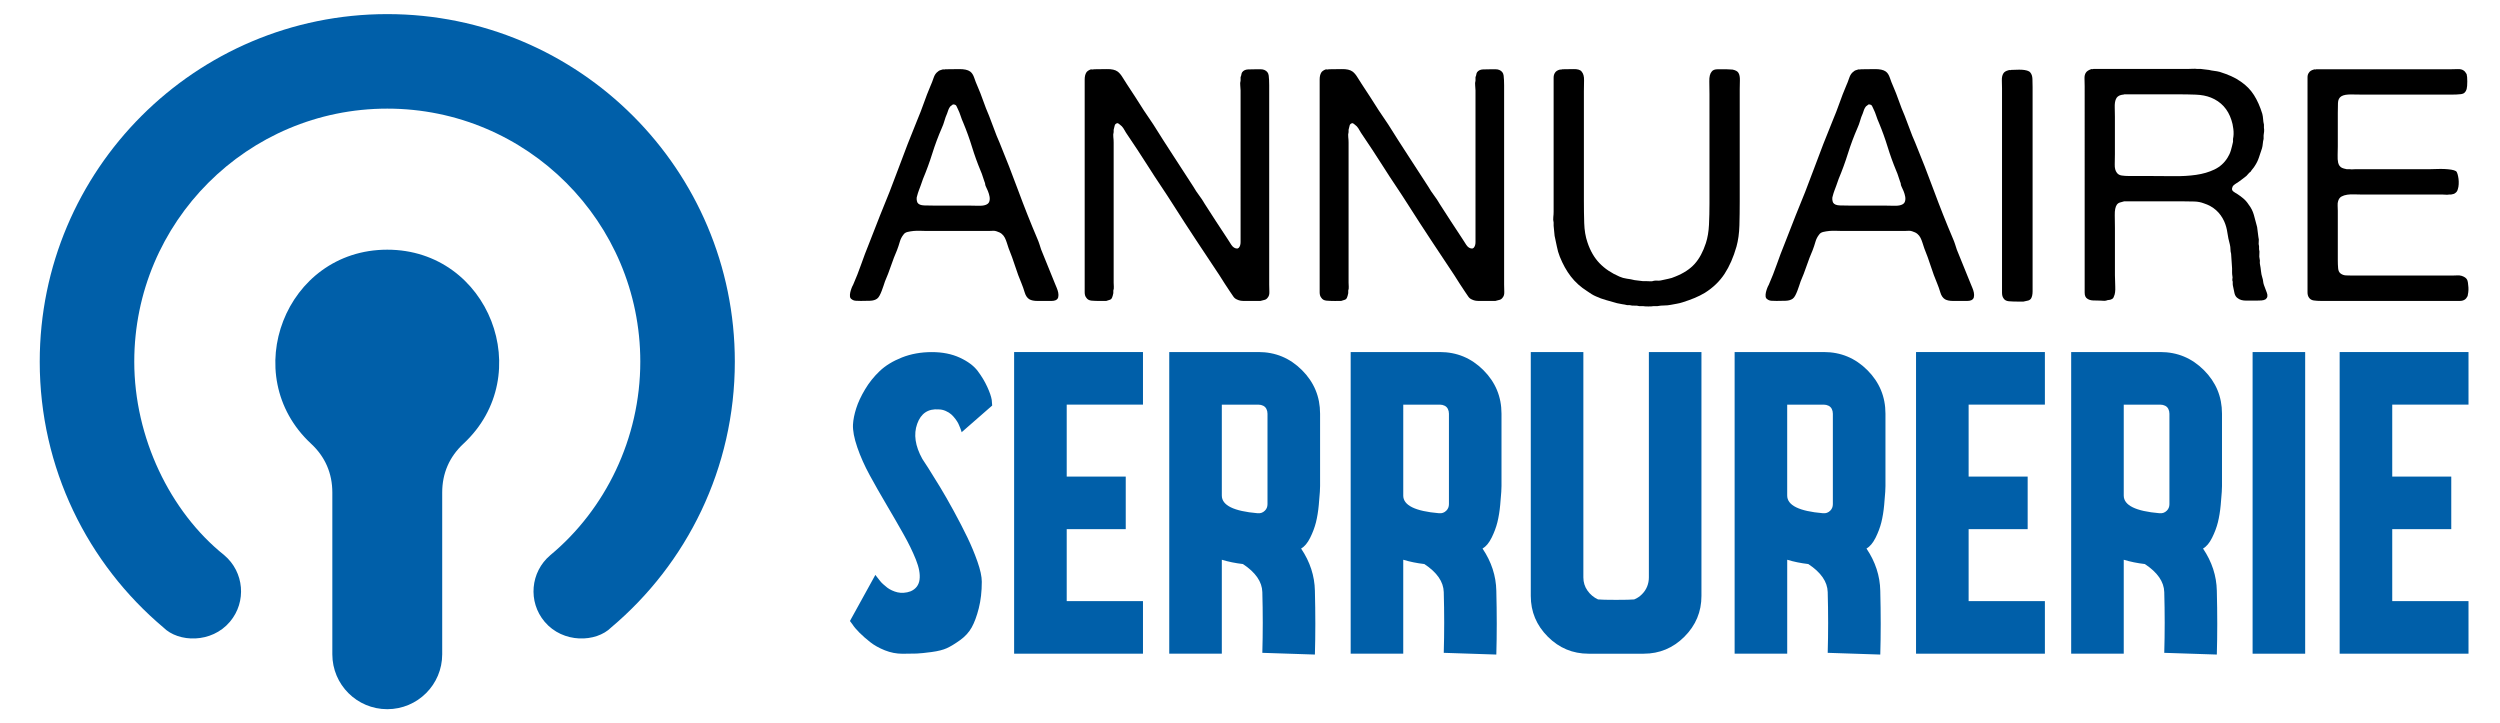
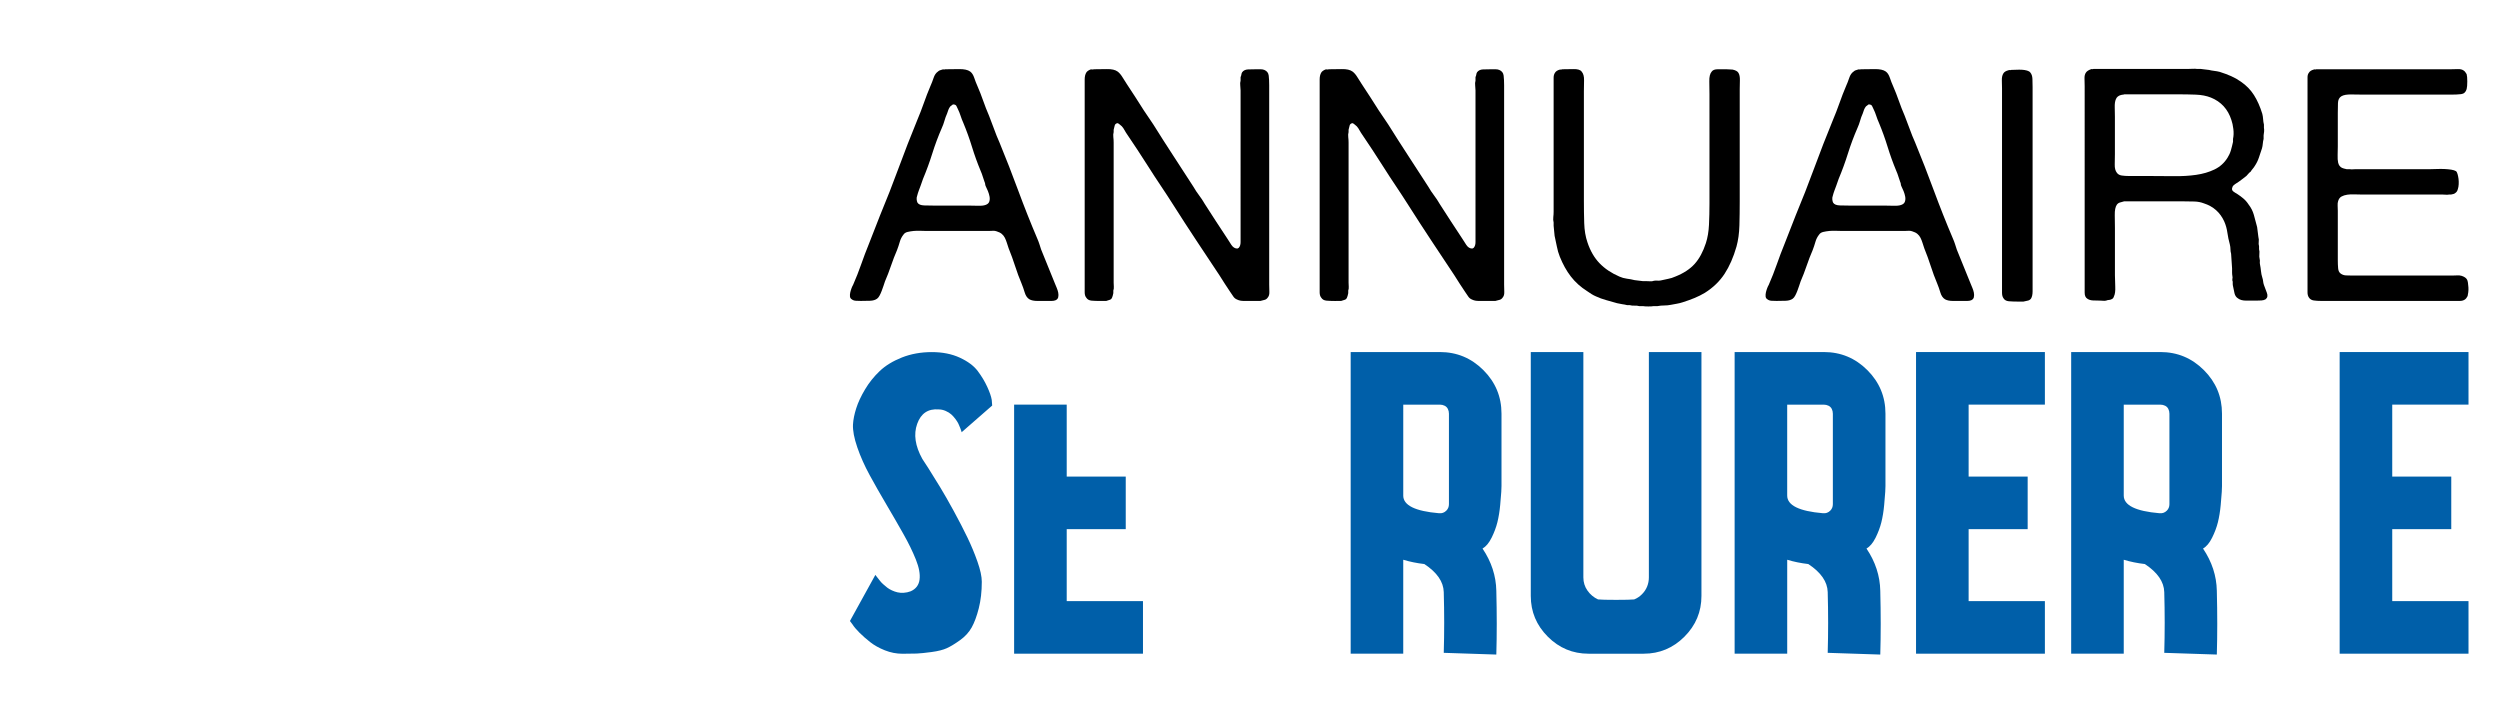
<svg xmlns="http://www.w3.org/2000/svg" version="1.1" id="Calque_1" x="0px" y="0px" width="170.815px" height="49.42px" viewBox="0 0 170.815 49.42" enable-background="new 0 0 170.815 49.42" xml:space="preserve">
-   <path id="XMLID_4_" fill-rule="evenodd" clip-rule="evenodd" fill="#005FA9" d="M11.161,42.87L11.161,42.87  c1.036,1.037,3.296,1.097,4.549-0.388c1.151-1.362,0.975-3.398-0.388-4.549l0,0c-3.713-2.97-6.148-8.054-6.148-13.223  c0-9.547,7.74-17.288,17.287-17.288c9.547,0,17.288,7.74,17.288,17.288c0,5.259-2.399,10.11-6.148,13.223  c-1.363,1.151-1.539,3.187-0.388,4.549c1.252,1.485,3.513,1.424,4.549,0.388l0,0c5.166-4.354,8.446-10.874,8.446-18.16  c0-13.113-10.633-23.746-23.747-23.746c-13.113,0-23.746,10.633-23.746,23.746C2.714,31.997,5.995,38.517,11.161,42.87L11.161,42.87  z M26.46,17.06c6.961,0,10.257,8.564,5.207,13.256c-0.963,0.893-1.453,2.023-1.453,3.337v11.053c0,2.073-1.681,3.75-3.754,3.75  c-2.072,0-3.753-1.677-3.753-3.75V33.653c0-1.313-0.49-2.444-1.453-3.337C16.204,25.624,19.5,17.06,26.46,17.06L26.46,17.06z" />
  <g>
    <g>
      <path d="M72.093,19.406c0.03,0.074,0.067,0.163,0.111,0.267c0.044,0.104,0.078,0.211,0.1,0.322c0.022,0.111,0.022,0.215,0,0.312    c-0.022,0.097-0.085,0.167-0.189,0.211c-0.075,0.03-0.164,0.044-0.267,0.044c-0.104,0-0.208,0-0.311,0c-0.208,0-0.426,0-0.656,0    c-0.23,0-0.412-0.037-0.545-0.111c-0.148-0.089-0.256-0.245-0.322-0.467c-0.067-0.223-0.137-0.422-0.211-0.601    c-0.163-0.385-0.311-0.785-0.444-1.2c-0.134-0.415-0.282-0.823-0.445-1.223c-0.044-0.133-0.085-0.259-0.123-0.378    c-0.037-0.118-0.082-0.229-0.133-0.333c-0.052-0.104-0.122-0.192-0.211-0.267s-0.208-0.133-0.356-0.178    c-0.074-0.03-0.159-0.041-0.255-0.034c-0.097,0.008-0.197,0.011-0.3,0.011h-4.202c-0.133,0-0.282-0.003-0.444-0.011    c-0.164-0.007-0.319-0.003-0.467,0.011c-0.148,0.015-0.285,0.037-0.411,0.067s-0.219,0.089-0.278,0.178    c-0.119,0.148-0.204,0.315-0.256,0.5c-0.052,0.186-0.115,0.375-0.189,0.567c-0.148,0.341-0.285,0.697-0.411,1.067    c-0.126,0.371-0.263,0.727-0.411,1.067c-0.03,0.089-0.063,0.189-0.1,0.3c-0.037,0.111-0.078,0.226-0.123,0.345    s-0.093,0.226-0.145,0.322c-0.052,0.097-0.107,0.167-0.167,0.211c-0.119,0.089-0.278,0.137-0.478,0.145s-0.411,0.011-0.634,0.011    c-0.119,0-0.233-0.003-0.345-0.011c-0.111-0.007-0.204-0.041-0.278-0.1c-0.074-0.044-0.115-0.111-0.122-0.2    c-0.008-0.089,0-0.181,0.022-0.278c0.022-0.096,0.052-0.192,0.089-0.289c0.037-0.096,0.07-0.167,0.1-0.211    c0.208-0.474,0.393-0.945,0.556-1.412c0.163-0.467,0.341-0.937,0.534-1.412c0.133-0.326,0.259-0.648,0.378-0.967    c0.118-0.318,0.244-0.641,0.378-0.967c0.444-1.067,0.867-2.145,1.267-3.234c0.4-1.09,0.823-2.175,1.267-3.257    c0.163-0.385,0.315-0.778,0.456-1.178c0.141-0.4,0.292-0.793,0.456-1.178c0.074-0.163,0.145-0.345,0.211-0.545    c0.066-0.2,0.167-0.345,0.3-0.434c0.059-0.059,0.156-0.104,0.289-0.133c0.03-0.015,0.063-0.019,0.1-0.011    c0.037,0.008,0.07,0.004,0.1-0.011c0.267,0,0.578-0.003,0.934-0.011c0.356-0.007,0.615,0.048,0.778,0.167    c0.119,0.089,0.211,0.233,0.278,0.434c0.067,0.2,0.137,0.382,0.211,0.545c0.148,0.341,0.281,0.682,0.4,1.022    c0.119,0.341,0.252,0.682,0.4,1.023c0.119,0.296,0.233,0.6,0.345,0.911c0.111,0.312,0.233,0.615,0.367,0.912    c0.445,1.082,0.871,2.175,1.278,3.279c0.408,1.104,0.841,2.198,1.301,3.279c0.059,0.133,0.107,0.26,0.145,0.378    c0.037,0.119,0.078,0.245,0.122,0.378c0.163,0.386,0.322,0.778,0.478,1.179C71.771,18.628,71.93,19.021,72.093,19.406z     M67.335,14.003c0.133-0.044,0.219-0.118,0.256-0.222c0.037-0.104,0.044-0.218,0.022-0.345c-0.022-0.125-0.059-0.251-0.111-0.378    c-0.052-0.125-0.1-0.233-0.145-0.322c-0.03-0.059-0.044-0.111-0.044-0.156s-0.015-0.096-0.044-0.155    c-0.045-0.119-0.085-0.241-0.123-0.367c-0.037-0.125-0.085-0.255-0.145-0.389c-0.222-0.534-0.419-1.079-0.589-1.634    c-0.171-0.556-0.367-1.101-0.589-1.634c-0.074-0.163-0.137-0.326-0.189-0.489c-0.052-0.163-0.115-0.319-0.189-0.467    c-0.03-0.074-0.063-0.145-0.1-0.211c-0.037-0.067-0.115-0.1-0.233-0.1c-0.03,0.03-0.06,0.052-0.089,0.067    c-0.03,0.015-0.06,0.037-0.089,0.066c-0.06,0.074-0.104,0.152-0.134,0.233c-0.03,0.082-0.059,0.167-0.089,0.256    c-0.074,0.163-0.133,0.326-0.178,0.489s-0.104,0.326-0.178,0.489c-0.252,0.578-0.471,1.164-0.656,1.756    c-0.186,0.593-0.397,1.171-0.634,1.734c-0.03,0.074-0.056,0.148-0.078,0.222c-0.022,0.074-0.048,0.148-0.078,0.222    c-0.044,0.119-0.089,0.237-0.133,0.356s-0.082,0.237-0.111,0.356c-0.03,0.074-0.041,0.155-0.033,0.244    c0.007,0.089,0.026,0.164,0.056,0.223c0.074,0.119,0.229,0.182,0.467,0.189c0.237,0.007,0.459,0.011,0.667,0.011h2.379    c0.163,0,0.363,0.004,0.6,0.011C67.039,14.067,67.217,14.048,67.335,14.003z" />
      <path d="M74.739,4.732c0.267,0,0.563-0.003,0.89-0.011c0.326-0.007,0.57,0.048,0.733,0.167c0.119,0.089,0.23,0.219,0.333,0.389    s0.2,0.322,0.289,0.456c0.192,0.297,0.389,0.597,0.589,0.9c0.2,0.304,0.396,0.612,0.589,0.923    c0.104,0.163,0.211,0.322,0.323,0.478c0.111,0.156,0.218,0.315,0.322,0.478c0.444,0.711,0.896,1.419,1.356,2.123    c0.459,0.704,0.919,1.412,1.378,2.124c0.119,0.208,0.248,0.404,0.389,0.589c0.141,0.186,0.271,0.382,0.389,0.589    c0.252,0.4,0.507,0.797,0.767,1.189c0.259,0.393,0.515,0.782,0.767,1.167c0.074,0.119,0.167,0.264,0.278,0.434    c0.111,0.17,0.248,0.256,0.411,0.256c0.074-0.03,0.111-0.052,0.111-0.067c0.074-0.089,0.111-0.215,0.111-0.378s0-0.318,0-0.467    v-1.756V7.512V6.178c0-0.104-0.008-0.215-0.022-0.333c-0.015-0.119-0.008-0.229,0.022-0.333V5.266    c0.029-0.059,0.048-0.118,0.055-0.178c0.007-0.059,0.026-0.111,0.056-0.156c0.089-0.118,0.222-0.181,0.4-0.189    c0.178-0.007,0.37-0.011,0.578-0.011c0.089,0,0.181,0,0.278,0c0.096,0,0.181,0.015,0.255,0.045c0.178,0.074,0.278,0.204,0.3,0.389    c0.022,0.186,0.033,0.404,0.033,0.656v2.445v9.315v1.868c0,0.163,0.003,0.326,0.011,0.489c0.007,0.163-0.026,0.289-0.1,0.378    c-0.059,0.089-0.13,0.145-0.211,0.167c-0.082,0.022-0.182,0.048-0.3,0.078h-0.578c-0.178,0-0.359,0-0.544,0    c-0.186,0-0.337-0.029-0.456-0.089c-0.119-0.044-0.211-0.118-0.278-0.222c-0.067-0.104-0.137-0.208-0.211-0.311    c-0.119-0.178-0.241-0.363-0.367-0.556c-0.126-0.192-0.248-0.385-0.367-0.578c-0.534-0.8-1.06-1.593-1.579-2.379    c-0.519-0.785-1.038-1.585-1.556-2.401c-0.282-0.445-0.567-0.882-0.856-1.312s-0.575-0.867-0.856-1.312    c-0.489-0.771-1-1.548-1.534-2.334c-0.06-0.104-0.119-0.204-0.178-0.3c-0.06-0.097-0.141-0.182-0.245-0.256    c-0.03-0.015-0.06-0.037-0.089-0.067c-0.03-0.029-0.067-0.037-0.111-0.022c-0.089,0.03-0.141,0.089-0.156,0.178    s-0.037,0.178-0.066,0.267v0.156c-0.03,0.104-0.037,0.219-0.022,0.345s0.022,0.249,0.022,0.367v1.467v7.07v1.045    c0,0.074,0.003,0.163,0.011,0.267c0.007,0.104-0.004,0.193-0.034,0.267v0.178c-0.03,0.148-0.059,0.252-0.089,0.311    c-0.03,0.074-0.082,0.123-0.155,0.145c-0.075,0.022-0.156,0.048-0.245,0.078h-0.445c-0.208,0-0.393-0.007-0.556-0.022    c-0.164-0.015-0.282-0.082-0.356-0.2c-0.074-0.089-0.111-0.211-0.111-0.367s0-0.315,0-0.478v-1.801V8.401V6    c0-0.178,0-0.367,0-0.567s0.037-0.359,0.111-0.478c0.044-0.074,0.133-0.141,0.267-0.2c0.029-0.015,0.07-0.019,0.122-0.011    C74.668,4.751,74.709,4.748,74.739,4.732z" />
      <path d="M90.79,4.732c0.267,0,0.563-0.003,0.89-0.011c0.326-0.007,0.57,0.048,0.733,0.167c0.119,0.089,0.23,0.219,0.333,0.389    s0.2,0.322,0.289,0.456c0.192,0.297,0.389,0.597,0.589,0.9c0.2,0.304,0.396,0.612,0.589,0.923    c0.104,0.163,0.211,0.322,0.323,0.478c0.111,0.156,0.218,0.315,0.322,0.478c0.444,0.711,0.896,1.419,1.356,2.123    c0.459,0.704,0.919,1.412,1.378,2.124c0.119,0.208,0.248,0.404,0.389,0.589c0.141,0.186,0.271,0.382,0.389,0.589    c0.252,0.4,0.507,0.797,0.767,1.189c0.259,0.393,0.515,0.782,0.767,1.167c0.074,0.119,0.167,0.264,0.278,0.434    c0.111,0.17,0.248,0.256,0.411,0.256c0.074-0.03,0.111-0.052,0.111-0.067c0.074-0.089,0.111-0.215,0.111-0.378s0-0.318,0-0.467    v-1.756V7.512V6.178c0-0.104-0.008-0.215-0.022-0.333c-0.015-0.119-0.008-0.229,0.022-0.333V5.266    c0.029-0.059,0.048-0.118,0.055-0.178c0.007-0.059,0.026-0.111,0.056-0.156c0.089-0.118,0.222-0.181,0.4-0.189    c0.178-0.007,0.37-0.011,0.578-0.011c0.089,0,0.181,0,0.278,0c0.096,0,0.181,0.015,0.255,0.045c0.178,0.074,0.278,0.204,0.3,0.389    c0.022,0.186,0.033,0.404,0.033,0.656v2.445v9.315v1.868c0,0.163,0.003,0.326,0.011,0.489c0.007,0.163-0.026,0.289-0.1,0.378    c-0.059,0.089-0.13,0.145-0.211,0.167c-0.082,0.022-0.182,0.048-0.3,0.078h-0.578c-0.178,0-0.359,0-0.544,0    c-0.186,0-0.337-0.029-0.456-0.089c-0.119-0.044-0.211-0.118-0.278-0.222c-0.067-0.104-0.137-0.208-0.211-0.311    c-0.119-0.178-0.241-0.363-0.367-0.556c-0.126-0.192-0.248-0.385-0.367-0.578c-0.534-0.8-1.06-1.593-1.579-2.379    c-0.519-0.785-1.038-1.585-1.556-2.401c-0.282-0.445-0.567-0.882-0.856-1.312s-0.575-0.867-0.856-1.312    c-0.489-0.771-1-1.548-1.534-2.334c-0.06-0.104-0.119-0.204-0.178-0.3c-0.06-0.097-0.141-0.182-0.245-0.256    c-0.03-0.015-0.06-0.037-0.089-0.067c-0.03-0.029-0.067-0.037-0.111-0.022c-0.089,0.03-0.141,0.089-0.156,0.178    s-0.037,0.178-0.066,0.267v0.156c-0.03,0.104-0.037,0.219-0.022,0.345s0.022,0.249,0.022,0.367v1.467v7.07v1.045    c0,0.074,0.003,0.163,0.011,0.267c0.007,0.104-0.004,0.193-0.034,0.267v0.178c-0.03,0.148-0.059,0.252-0.089,0.311    c-0.03,0.074-0.082,0.123-0.155,0.145c-0.075,0.022-0.156,0.048-0.245,0.078H91.19c-0.208,0-0.393-0.007-0.556-0.022    c-0.164-0.015-0.282-0.082-0.356-0.2c-0.074-0.089-0.111-0.211-0.111-0.367s0-0.315,0-0.478v-1.801V8.401V6    c0-0.178,0-0.367,0-0.567s0.037-0.359,0.111-0.478c0.044-0.074,0.133-0.141,0.267-0.2c0.029-0.015,0.07-0.019,0.122-0.011    C90.72,4.751,90.76,4.748,90.79,4.732z" />
      <path d="M106.753,4.732c0.208,0,0.456-0.003,0.745-0.011s0.478,0.048,0.567,0.167c0.118,0.133,0.174,0.333,0.167,0.601    c-0.007,0.267-0.011,0.519-0.011,0.756v3.334v4.136c0,0.519,0.007,1.026,0.022,1.522c0.015,0.497,0.089,0.938,0.222,1.323    c0.192,0.578,0.467,1.052,0.823,1.423s0.808,0.674,1.356,0.912c0.163,0.074,0.333,0.122,0.512,0.145    c0.178,0.022,0.355,0.055,0.533,0.1c0.089,0.015,0.182,0.026,0.278,0.034c0.096,0.007,0.189,0.019,0.278,0.033h0.222    c0.089,0,0.181,0.004,0.278,0.011c0.096,0.007,0.182-0.003,0.256-0.034c0.074-0.014,0.152-0.018,0.233-0.011    c0.081,0.007,0.159,0.004,0.233-0.011c0.178-0.044,0.348-0.082,0.511-0.111c0.163-0.029,0.326-0.081,0.489-0.155    c0.563-0.223,1.004-0.512,1.323-0.867c0.319-0.356,0.574-0.83,0.767-1.423c0.119-0.371,0.189-0.79,0.211-1.256    c0.022-0.467,0.033-0.945,0.033-1.434v-3.646V6.422c0-0.252-0.004-0.537-0.011-0.856c-0.008-0.318,0.048-0.545,0.167-0.678    c0.074-0.104,0.211-0.156,0.411-0.156s0.396,0,0.589,0c0.074,0,0.145,0.004,0.211,0.011c0.067,0.008,0.137,0.011,0.211,0.011    c0.207,0.044,0.341,0.119,0.4,0.222c0.074,0.119,0.107,0.289,0.1,0.512c-0.007,0.222-0.011,0.422-0.011,0.6v3.068v4.625    c0,0.548-0.007,1.089-0.022,1.623c-0.015,0.534-0.082,1.016-0.2,1.445c-0.208,0.726-0.478,1.345-0.812,1.856    c-0.333,0.511-0.782,0.945-1.345,1.3c-0.222,0.133-0.459,0.252-0.711,0.356s-0.519,0.2-0.8,0.289    c-0.133,0.044-0.267,0.078-0.4,0.1c-0.134,0.022-0.274,0.048-0.422,0.078c-0.148,0.029-0.3,0.044-0.456,0.044    s-0.308,0.015-0.456,0.044h-0.267c-0.074,0.015-0.193,0.022-0.355,0.022c-0.164,0-0.282-0.008-0.356-0.022H112    c-0.104-0.03-0.211-0.041-0.322-0.033c-0.111,0.007-0.219-0.004-0.323-0.034h-0.178c-0.119-0.03-0.233-0.052-0.345-0.066    c-0.111-0.015-0.226-0.037-0.344-0.067c-0.252-0.074-0.5-0.145-0.745-0.211c-0.244-0.067-0.478-0.152-0.7-0.256    c-0.104-0.044-0.204-0.096-0.3-0.156c-0.096-0.059-0.196-0.125-0.3-0.2c-0.445-0.281-0.815-0.615-1.112-1    s-0.548-0.837-0.756-1.356c-0.089-0.222-0.156-0.452-0.2-0.689c-0.044-0.237-0.097-0.481-0.155-0.734    c-0.015-0.119-0.026-0.233-0.034-0.345c-0.007-0.111-0.019-0.226-0.033-0.345v-0.222c-0.03-0.118-0.037-0.241-0.022-0.367    s0.022-0.248,0.022-0.367v-1.445V7.223V5.711c0-0.133,0-0.267,0-0.4s0.029-0.245,0.089-0.333c0.059-0.104,0.17-0.178,0.333-0.222    C106.664,4.755,106.723,4.748,106.753,4.732z" />
      <path d="M134.655,19.406c0.03,0.074,0.067,0.163,0.111,0.267c0.044,0.104,0.078,0.211,0.1,0.322c0.022,0.111,0.022,0.215,0,0.312    c-0.022,0.097-0.085,0.167-0.189,0.211c-0.075,0.03-0.164,0.044-0.267,0.044c-0.104,0-0.208,0-0.311,0c-0.208,0-0.426,0-0.656,0    c-0.23,0-0.412-0.037-0.545-0.111c-0.148-0.089-0.256-0.245-0.322-0.467c-0.067-0.223-0.137-0.422-0.211-0.601    c-0.163-0.385-0.311-0.785-0.444-1.2c-0.134-0.415-0.282-0.823-0.445-1.223c-0.044-0.133-0.085-0.259-0.123-0.378    c-0.037-0.118-0.082-0.229-0.133-0.333c-0.052-0.104-0.122-0.192-0.211-0.267s-0.208-0.133-0.356-0.178    c-0.074-0.03-0.159-0.041-0.255-0.034c-0.097,0.008-0.197,0.011-0.3,0.011h-4.202c-0.133,0-0.282-0.003-0.444-0.011    c-0.164-0.007-0.319-0.003-0.467,0.011c-0.148,0.015-0.285,0.037-0.411,0.067s-0.219,0.089-0.278,0.178    c-0.119,0.148-0.204,0.315-0.256,0.5c-0.052,0.186-0.115,0.375-0.189,0.567c-0.148,0.341-0.285,0.697-0.411,1.067    c-0.126,0.371-0.263,0.727-0.411,1.067c-0.03,0.089-0.063,0.189-0.1,0.3c-0.037,0.111-0.078,0.226-0.123,0.345    s-0.093,0.226-0.145,0.322c-0.052,0.097-0.107,0.167-0.167,0.211c-0.119,0.089-0.278,0.137-0.478,0.145s-0.411,0.011-0.634,0.011    c-0.119,0-0.233-0.003-0.345-0.011c-0.111-0.007-0.204-0.041-0.278-0.1c-0.074-0.044-0.115-0.111-0.122-0.2    c-0.008-0.089,0-0.181,0.022-0.278c0.022-0.096,0.052-0.192,0.089-0.289c0.037-0.096,0.07-0.167,0.1-0.211    c0.208-0.474,0.393-0.945,0.556-1.412c0.163-0.467,0.341-0.937,0.534-1.412c0.133-0.326,0.259-0.648,0.378-0.967    c0.118-0.318,0.244-0.641,0.378-0.967c0.444-1.067,0.867-2.145,1.267-3.234c0.4-1.09,0.823-2.175,1.267-3.257    c0.163-0.385,0.315-0.778,0.456-1.178c0.141-0.4,0.292-0.793,0.456-1.178c0.074-0.163,0.145-0.345,0.211-0.545    c0.066-0.2,0.167-0.345,0.3-0.434c0.059-0.059,0.156-0.104,0.289-0.133c0.03-0.015,0.063-0.019,0.1-0.011    c0.037,0.008,0.07,0.004,0.1-0.011c0.267,0,0.578-0.003,0.934-0.011c0.356-0.007,0.615,0.048,0.778,0.167    c0.119,0.089,0.211,0.233,0.278,0.434c0.067,0.2,0.137,0.382,0.211,0.545c0.148,0.341,0.281,0.682,0.4,1.022    c0.119,0.341,0.252,0.682,0.4,1.023c0.119,0.296,0.233,0.6,0.345,0.911c0.111,0.312,0.233,0.615,0.367,0.912    c0.445,1.082,0.871,2.175,1.278,3.279c0.408,1.104,0.841,2.198,1.301,3.279c0.059,0.133,0.107,0.26,0.145,0.378    c0.037,0.119,0.078,0.245,0.122,0.378c0.163,0.386,0.322,0.778,0.478,1.179C134.333,18.628,134.492,19.021,134.655,19.406z     M129.897,14.003c0.133-0.044,0.219-0.118,0.256-0.222c0.037-0.104,0.044-0.218,0.022-0.345c-0.022-0.125-0.059-0.251-0.111-0.378    c-0.052-0.125-0.1-0.233-0.145-0.322c-0.03-0.059-0.044-0.111-0.044-0.156s-0.015-0.096-0.044-0.155    c-0.045-0.119-0.085-0.241-0.123-0.367c-0.037-0.125-0.085-0.255-0.145-0.389c-0.222-0.534-0.419-1.079-0.589-1.634    c-0.171-0.556-0.367-1.101-0.589-1.634c-0.074-0.163-0.137-0.326-0.189-0.489c-0.052-0.163-0.115-0.319-0.189-0.467    c-0.03-0.074-0.063-0.145-0.1-0.211c-0.037-0.067-0.115-0.1-0.233-0.1c-0.03,0.03-0.06,0.052-0.089,0.067    c-0.03,0.015-0.06,0.037-0.089,0.066c-0.06,0.074-0.104,0.152-0.134,0.233c-0.03,0.082-0.059,0.167-0.089,0.256    c-0.074,0.163-0.133,0.326-0.178,0.489s-0.104,0.326-0.178,0.489c-0.252,0.578-0.471,1.164-0.656,1.756    c-0.186,0.593-0.397,1.171-0.634,1.734c-0.03,0.074-0.056,0.148-0.078,0.222c-0.022,0.074-0.048,0.148-0.078,0.222    c-0.044,0.119-0.089,0.237-0.133,0.356s-0.082,0.237-0.111,0.356c-0.03,0.074-0.041,0.155-0.033,0.244    c0.007,0.089,0.026,0.164,0.056,0.223c0.074,0.119,0.229,0.182,0.467,0.189c0.237,0.007,0.459,0.011,0.667,0.011h2.379    c0.163,0,0.363,0.004,0.6,0.011C129.601,14.067,129.778,14.048,129.897,14.003z" />
      <path d="M137.411,4.777c0.104,0,0.222-0.004,0.356-0.011c0.133-0.007,0.263-0.007,0.389,0s0.241,0.026,0.345,0.056    c0.104,0.03,0.178,0.074,0.222,0.133c0.089,0.104,0.137,0.248,0.145,0.434s0.011,0.375,0.011,0.567v2.156v8.582v2.601    c0,0.193,0,0.397,0,0.611c0,0.215-0.037,0.382-0.111,0.5c-0.06,0.074-0.13,0.119-0.211,0.133c-0.082,0.015-0.182,0.037-0.3,0.067    h-0.422c-0.208,0-0.4-0.008-0.578-0.022c-0.178-0.015-0.304-0.089-0.378-0.222c-0.059-0.089-0.089-0.211-0.089-0.367    c0-0.155,0-0.314,0-0.478v-1.778V8.445V6.044c0-0.163-0.004-0.345-0.011-0.545c-0.007-0.2,0.026-0.359,0.1-0.478    c0.059-0.104,0.178-0.178,0.356-0.222c0.029-0.015,0.059-0.019,0.089-0.011C137.352,4.796,137.381,4.792,137.411,4.777z" />
      <path d="M154.886,20.006c0.074,0.193,0.044,0.341-0.089,0.445c-0.075,0.044-0.167,0.07-0.278,0.078    c-0.111,0.008-0.226,0.011-0.344,0.011c-0.237,0-0.475,0-0.711,0c-0.237,0-0.423-0.052-0.556-0.156    c-0.119-0.074-0.196-0.189-0.233-0.345c-0.037-0.155-0.07-0.314-0.1-0.478c-0.015-0.059-0.022-0.115-0.022-0.167    c0-0.052,0-0.1,0-0.145c-0.03-0.074-0.037-0.141-0.022-0.2c0.015-0.059,0.015-0.118,0-0.178c-0.015-0.089-0.022-0.178-0.022-0.267    c0-0.089,0-0.178,0-0.267l-0.067-1c-0.03-0.104-0.044-0.207-0.044-0.311c0-0.104-0.015-0.215-0.044-0.333    c-0.074-0.267-0.13-0.534-0.167-0.8c-0.037-0.267-0.107-0.519-0.211-0.756c-0.282-0.623-0.749-1.038-1.401-1.245    c-0.192-0.074-0.404-0.115-0.633-0.123c-0.23-0.007-0.471-0.011-0.723-0.011h-4.091c-0.104,0.03-0.197,0.055-0.278,0.078    c-0.082,0.022-0.152,0.07-0.211,0.145c-0.104,0.148-0.152,0.389-0.145,0.723s0.011,0.626,0.011,0.878v3.224    c0,0.208,0.007,0.463,0.022,0.767c0.014,0.304-0.015,0.53-0.089,0.678c-0.03,0.104-0.089,0.17-0.178,0.2    c-0.059,0.03-0.115,0.044-0.167,0.044c-0.052,0-0.115,0.015-0.189,0.044c-0.06,0.015-0.126,0.019-0.2,0.011    c-0.074-0.007-0.148-0.011-0.222-0.011c-0.164,0-0.323-0.003-0.478-0.011c-0.156-0.007-0.286-0.048-0.389-0.122    c-0.119-0.074-0.178-0.211-0.178-0.412c0-0.2,0-0.396,0-0.589V5.889c0-0.163-0.004-0.333-0.011-0.511    c-0.008-0.178,0.025-0.319,0.1-0.422c0.059-0.089,0.17-0.163,0.333-0.223c0.029-0.014,0.059-0.018,0.089-0.011    c0.029,0.007,0.059,0.004,0.089-0.011h6.447c0.104,0,0.215-0.003,0.333-0.011c0.119-0.007,0.223-0.003,0.312,0.011h0.245    c0.089,0.015,0.178,0.026,0.267,0.033c0.089,0.008,0.185,0.019,0.289,0.034c0.118,0.03,0.241,0.052,0.367,0.066    c0.126,0.015,0.248,0.037,0.367,0.067C151.944,5,152.203,5.096,152.44,5.2c0.237,0.104,0.459,0.23,0.667,0.378    c0.37,0.252,0.67,0.56,0.9,0.922c0.229,0.363,0.418,0.79,0.567,1.278c0.03,0.119,0.048,0.241,0.056,0.367    c0.007,0.126,0.026,0.248,0.056,0.367v0.222c0.015,0.075,0.019,0.16,0.011,0.256c-0.008,0.097-0.019,0.182-0.034,0.256V9.49    c-0.03,0.119-0.048,0.23-0.056,0.333c-0.007,0.104-0.026,0.208-0.055,0.312c-0.075,0.222-0.145,0.434-0.211,0.633    c-0.067,0.2-0.159,0.389-0.278,0.567c-0.044,0.074-0.093,0.141-0.145,0.2c-0.052,0.06-0.1,0.126-0.145,0.2    c-0.015,0.015-0.03,0.026-0.044,0.033c-0.015,0.008-0.03,0.019-0.044,0.034c-0.03,0.03-0.063,0.066-0.1,0.111    c-0.037,0.044-0.07,0.082-0.1,0.111c-0.119,0.089-0.23,0.174-0.333,0.256c-0.104,0.082-0.215,0.159-0.333,0.233    c-0.074,0.044-0.141,0.093-0.2,0.145s-0.096,0.122-0.111,0.211c-0.015,0.089,0.018,0.164,0.1,0.223    c0.081,0.059,0.151,0.104,0.211,0.133c0.163,0.104,0.315,0.215,0.456,0.333c0.141,0.119,0.263,0.259,0.367,0.422    c0.163,0.208,0.281,0.441,0.355,0.7c0.074,0.26,0.148,0.538,0.223,0.834c0.015,0.119,0.029,0.233,0.044,0.344    c0.015,0.111,0.029,0.227,0.044,0.345c0.029,0.104,0.037,0.208,0.022,0.312s-0.007,0.208,0.022,0.311v0.2    c0.029,0.104,0.037,0.215,0.022,0.333s-0.007,0.237,0.022,0.355c0.015,0.06,0.019,0.115,0.011,0.167    c-0.008,0.052-0.004,0.115,0.011,0.189c0.03,0.148,0.052,0.3,0.067,0.456c0.015,0.156,0.044,0.3,0.089,0.434    c0.03,0.089,0.048,0.174,0.056,0.256c0.007,0.082,0.026,0.167,0.056,0.255L154.886,20.006z M152.196,10.78    c0.104-0.163,0.182-0.333,0.233-0.511s0.1-0.37,0.145-0.578v-0.2c0.044-0.207,0.052-0.434,0.022-0.678    c-0.03-0.245-0.074-0.448-0.133-0.612c-0.237-0.741-0.704-1.252-1.401-1.534c-0.297-0.119-0.641-0.185-1.034-0.2    c-0.393-0.015-0.797-0.022-1.212-0.022h-3.668c-0.03,0.015-0.063,0.022-0.1,0.022c-0.038,0-0.078,0.008-0.123,0.022    c-0.178,0.045-0.296,0.141-0.355,0.289c-0.06,0.134-0.085,0.319-0.078,0.556c0.007,0.237,0.011,0.452,0.011,0.645v2.557    c0,0.223-0.004,0.456-0.011,0.701s0.041,0.434,0.145,0.567c0.074,0.104,0.185,0.167,0.333,0.189    c0.148,0.022,0.312,0.033,0.489,0.033h1.378c0.578,0,1.141,0.004,1.689,0.011s1.056-0.022,1.523-0.089    c0.467-0.067,0.886-0.189,1.256-0.367C151.677,11.402,151.974,11.136,152.196,10.78z" />
      <path d="M158.265,4.732h7.27h1.912c0.163,0,0.326-0.003,0.489-0.011s0.296,0.026,0.4,0.1c0.044,0.03,0.082,0.066,0.111,0.111    c0.029,0.044,0.059,0.089,0.089,0.133c0.029,0.104,0.044,0.271,0.044,0.5c0,0.23-0.015,0.404-0.044,0.522    c-0.06,0.208-0.186,0.322-0.378,0.345c-0.193,0.022-0.422,0.033-0.689,0.033h-2.223h-3.735c-0.237,0-0.515-0.003-0.834-0.011    c-0.319-0.007-0.552,0.033-0.7,0.123c-0.148,0.089-0.226,0.244-0.233,0.467c-0.008,0.222-0.011,0.452-0.011,0.689v2.268    c0,0.163-0.004,0.355-0.011,0.578c-0.007,0.223,0.003,0.4,0.034,0.534c0.044,0.178,0.133,0.297,0.267,0.356    c0.059,0.03,0.163,0.059,0.311,0.089h0.223c0.059,0.015,0.122,0.019,0.189,0.011c0.066-0.007,0.137-0.011,0.211-0.011h0.756h4.358    c0.133,0,0.281-0.003,0.444-0.011c0.163-0.007,0.33-0.007,0.5,0c0.17,0.008,0.326,0.022,0.467,0.044    c0.141,0.022,0.248,0.056,0.322,0.1c0.044,0.03,0.082,0.097,0.111,0.2c0.029,0.104,0.052,0.215,0.067,0.333    c0.014,0.119,0.018,0.241,0.011,0.367c-0.007,0.126-0.026,0.233-0.056,0.322c-0.03,0.134-0.096,0.23-0.2,0.289    c-0.03,0.03-0.071,0.048-0.123,0.056c-0.052,0.008-0.1,0.019-0.145,0.033h-0.133c-0.074,0.015-0.148,0.019-0.222,0.011    c-0.074-0.007-0.148-0.011-0.223-0.011h-0.822h-4.691c-0.178,0-0.352-0.003-0.522-0.011s-0.33,0-0.478,0.022    c-0.148,0.022-0.278,0.063-0.389,0.123c-0.111,0.059-0.189,0.163-0.233,0.311c-0.03,0.089-0.041,0.193-0.034,0.311    c0.007,0.119,0.011,0.237,0.011,0.356v1.245v2.112c0,0.208,0.007,0.397,0.022,0.567c0.014,0.171,0.074,0.293,0.178,0.367    c0.104,0.074,0.222,0.115,0.355,0.122c0.134,0.008,0.282,0.011,0.445,0.011h1.423h4.113h1.267c0.118,0,0.237-0.003,0.355-0.011    c0.119-0.007,0.223,0.004,0.312,0.033c0.178,0.06,0.296,0.141,0.355,0.245c0.03,0.044,0.052,0.119,0.067,0.223    c0.015,0.104,0.026,0.211,0.033,0.322s0.003,0.222-0.011,0.333s-0.03,0.197-0.044,0.255c-0.059,0.119-0.126,0.2-0.2,0.245    c-0.089,0.06-0.204,0.089-0.345,0.089c-0.141,0-0.278,0-0.411,0h-1.557h-5.914h-1.557c-0.208,0-0.385-0.011-0.533-0.033    c-0.148-0.022-0.26-0.092-0.333-0.211c-0.06-0.089-0.089-0.204-0.089-0.345c0-0.141,0-0.278,0-0.411v-1.557v-5.958v-4.98V5.688    c0-0.133,0-0.267,0-0.4s0.029-0.237,0.089-0.312c0.059-0.104,0.17-0.178,0.333-0.222c0.029-0.015,0.059-0.019,0.089-0.011    C158.206,4.751,158.235,4.748,158.265,4.732z" />
    </g>
    <g>
      <path fill="#005FA9" d="M63.02,31.357c0.019,0.02,0.156,0.231,0.412,0.633c0.254,0.402,0.52,0.829,0.794,1.281    s0.589,1,0.943,1.649c0.353,0.647,0.662,1.247,0.927,1.796c0.265,0.55,0.495,1.104,0.692,1.664    c0.196,0.559,0.294,1.016,0.294,1.369c0,0.668-0.069,1.271-0.206,1.811c-0.137,0.541-0.299,0.977-0.485,1.311    c-0.187,0.334-0.452,0.624-0.795,0.869c-0.344,0.246-0.643,0.427-0.897,0.545c-0.256,0.117-0.604,0.206-1.046,0.265    c-0.441,0.059-0.78,0.094-1.016,0.104c-0.235,0.01-0.559,0.014-0.972,0.014c-0.412,0-0.815-0.078-1.207-0.235    c-0.393-0.157-0.727-0.343-1.001-0.56c-0.275-0.215-0.52-0.432-0.736-0.647c-0.215-0.216-0.373-0.403-0.471-0.56l-0.177-0.236    l1.737-3.15c0.019,0.02,0.034,0.039,0.044,0.058c0.01,0.02,0.044,0.065,0.103,0.133c0.059,0.069,0.112,0.138,0.162,0.206    c0.049,0.069,0.123,0.147,0.221,0.236c0.099,0.088,0.192,0.167,0.28,0.236c0.088,0.068,0.196,0.132,0.324,0.191    c0.127,0.059,0.254,0.103,0.383,0.132c0.127,0.03,0.27,0.04,0.427,0.03c0.157-0.009,0.313-0.044,0.471-0.103    c0.354-0.157,0.555-0.423,0.604-0.796c0.049-0.372-0.034-0.829-0.25-1.369c-0.216-0.54-0.5-1.124-0.854-1.751    c-0.354-0.628-0.736-1.291-1.148-1.988s-0.795-1.369-1.148-2.017c-0.353-0.647-0.638-1.285-0.854-1.914s-0.314-1.148-0.294-1.561    c0.019-0.334,0.093-0.702,0.221-1.104c0.127-0.402,0.328-0.834,0.604-1.295c0.274-0.461,0.608-0.878,1.001-1.251    c0.392-0.373,0.898-0.682,1.516-0.928c0.618-0.245,1.3-0.368,2.046-0.368c0.727,0,1.364,0.127,1.915,0.382    c0.549,0.255,0.957,0.56,1.222,0.913s0.48,0.711,0.647,1.075c0.167,0.363,0.27,0.662,0.309,0.898l0.03,0.383l-2.09,1.826    c0-0.019-0.005-0.045-0.015-0.074c-0.01-0.029-0.035-0.098-0.074-0.206c-0.04-0.108-0.083-0.21-0.132-0.31    c-0.049-0.098-0.118-0.206-0.206-0.324c-0.088-0.117-0.182-0.22-0.28-0.308c-0.099-0.089-0.226-0.167-0.383-0.236    c-0.157-0.068-0.314-0.103-0.471-0.103c-0.727-0.059-1.218,0.27-1.473,0.986C62.411,29.673,62.529,30.473,63.02,31.357z" />
-       <path fill="#005FA9" d="M78.095,27.646h-5.211v4.917h4.033v3.592h-4.033v4.917h5.211v3.592h-8.804v-20.61h8.804V27.646z" />
-       <path fill="#005FA9" d="M88.9,37.481c0.608,0.903,0.922,1.865,0.942,2.885c0.039,1.57,0.039,3.023,0,4.357l-3.592-0.118    c0.039-1.354,0.039-2.738,0-4.152c-0.02-0.707-0.462-1.344-1.325-1.914c-0.511-0.059-0.992-0.157-1.443-0.294v6.418H79.89v-20.61    h6.095c1.158,0,2.149,0.412,2.974,1.236s1.237,1.816,1.237,2.974v4.946c0,0.098-0.006,0.23-0.015,0.397    c-0.011,0.167-0.035,0.467-0.074,0.898c-0.04,0.432-0.104,0.825-0.191,1.178c-0.089,0.353-0.221,0.707-0.398,1.06    C89.342,37.098,89.136,37.344,88.9,37.481z M83.482,33.859c0,0.667,0.814,1.07,2.444,1.208c0.196,0.02,0.363-0.039,0.5-0.177    c0.119-0.117,0.177-0.265,0.177-0.441v-6.183c0-0.118-0.025-0.226-0.073-0.324c-0.05-0.098-0.124-0.172-0.221-0.22    c-0.098-0.049-0.206-0.074-0.324-0.074h-2.503V33.859z" />
+       <path fill="#005FA9" d="M78.095,27.646h-5.211v4.917h4.033v3.592h-4.033v4.917h5.211v3.592h-8.804v-20.61V27.646z" />
      <path fill="#005FA9" d="M101.296,37.481c0.608,0.903,0.922,1.865,0.942,2.885c0.039,1.57,0.039,3.023,0,4.357l-3.592-0.118    c0.04-1.354,0.04-2.738,0-4.152c-0.02-0.707-0.461-1.344-1.325-1.914c-0.511-0.059-0.992-0.157-1.443-0.294v6.418h-3.592v-20.61    h6.094c1.158,0,2.149,0.412,2.974,1.236c0.824,0.824,1.237,1.816,1.237,2.974v4.946c0,0.098-0.005,0.23-0.015,0.397    c-0.011,0.167-0.035,0.467-0.074,0.898c-0.04,0.432-0.104,0.825-0.191,1.178c-0.088,0.353-0.221,0.707-0.397,1.06    C101.737,37.098,101.532,37.344,101.296,37.481z M95.878,33.859c0,0.667,0.814,1.07,2.444,1.208c0.196,0.02,0.363-0.039,0.5-0.177    C98.94,34.772,99,34.625,99,34.448v-6.183c0-0.118-0.024-0.226-0.074-0.324c-0.049-0.098-0.123-0.172-0.221-0.22    c-0.099-0.049-0.206-0.074-0.324-0.074h-2.502V33.859z" />
      <path fill="#005FA9" d="M116.253,24.055V40.72c0,1.08-0.388,2.007-1.163,2.783c-0.776,0.775-1.703,1.162-2.783,1.162h-3.769    c-1.08,0-2.007-0.387-2.782-1.162c-0.776-0.776-1.164-1.704-1.164-2.783V24.055h3.593v15.399c0,0.334,0.093,0.633,0.28,0.898    c0.186,0.265,0.426,0.467,0.721,0.604c0.196,0.02,0.608,0.03,1.236,0.03s1.041-0.01,1.237-0.03    c0.196-0.078,0.373-0.196,0.53-0.354c0.157-0.157,0.275-0.333,0.354-0.53c0.078-0.196,0.118-0.402,0.118-0.618V24.055H116.253z" />
      <path fill="#005FA9" d="M127.53,37.481c0.608,0.903,0.922,1.865,0.942,2.885c0.04,1.57,0.04,3.023,0,4.357l-3.592-0.118    c0.039-1.354,0.039-2.738,0-4.152c-0.02-0.707-0.461-1.344-1.325-1.914c-0.51-0.059-0.991-0.157-1.442-0.294v6.418h-3.593v-20.61    h6.095c1.158,0,2.149,0.412,2.974,1.236c0.824,0.824,1.237,1.816,1.237,2.974v4.946c0,0.098-0.006,0.23-0.015,0.397    c-0.01,0.167-0.034,0.467-0.073,0.898c-0.04,0.432-0.104,0.825-0.191,1.178c-0.088,0.353-0.221,0.707-0.397,1.06    C127.971,37.098,127.765,37.344,127.53,37.481z M122.112,33.859c0,0.667,0.814,1.07,2.443,1.208c0.196,0.02,0.363-0.039,0.5-0.177    c0.118-0.117,0.177-0.265,0.177-0.441v-6.183c0-0.118-0.025-0.226-0.073-0.324c-0.049-0.098-0.124-0.172-0.221-0.22    c-0.099-0.049-0.207-0.074-0.324-0.074h-2.502V33.859z" />
      <path fill="#005FA9" d="M139.719,27.646h-5.211v4.917h4.034v3.592h-4.034v4.917h5.211v3.592h-8.804v-20.61h8.804V27.646z" />
      <path fill="#005FA9" d="M150.525,37.481c0.608,0.903,0.922,1.865,0.942,2.885c0.039,1.57,0.039,3.023,0,4.357l-3.592-0.118    c0.04-1.354,0.04-2.738,0-4.152c-0.02-0.707-0.462-1.344-1.325-1.914c-0.511-0.059-0.992-0.157-1.443-0.294v6.418h-3.592v-20.61    h6.095c1.158,0,2.149,0.412,2.974,1.236c0.824,0.824,1.236,1.816,1.236,2.974v4.946c0,0.098-0.005,0.23-0.015,0.397    c-0.01,0.167-0.034,0.467-0.073,0.898c-0.04,0.432-0.104,0.825-0.191,1.178c-0.088,0.353-0.221,0.707-0.398,1.06    C150.966,37.098,150.761,37.344,150.525,37.481z M145.107,33.859c0,0.667,0.814,1.07,2.444,1.208    c0.196,0.02,0.363-0.039,0.5-0.177c0.118-0.117,0.177-0.265,0.177-0.441v-6.183c0-0.118-0.025-0.226-0.074-0.324    c-0.049-0.098-0.123-0.172-0.221-0.22c-0.099-0.049-0.206-0.074-0.324-0.074h-2.502V33.859z" />
-       <path fill="#005FA9" d="M157.503,44.665h-3.592v-20.61h3.592V44.665z" />
      <path fill="#005FA9" d="M168.663,27.646h-5.211v4.917h4.033v3.592h-4.033v4.917h5.211v3.592h-8.804v-20.61h8.804V27.646z" />
    </g>
  </g>
</svg>